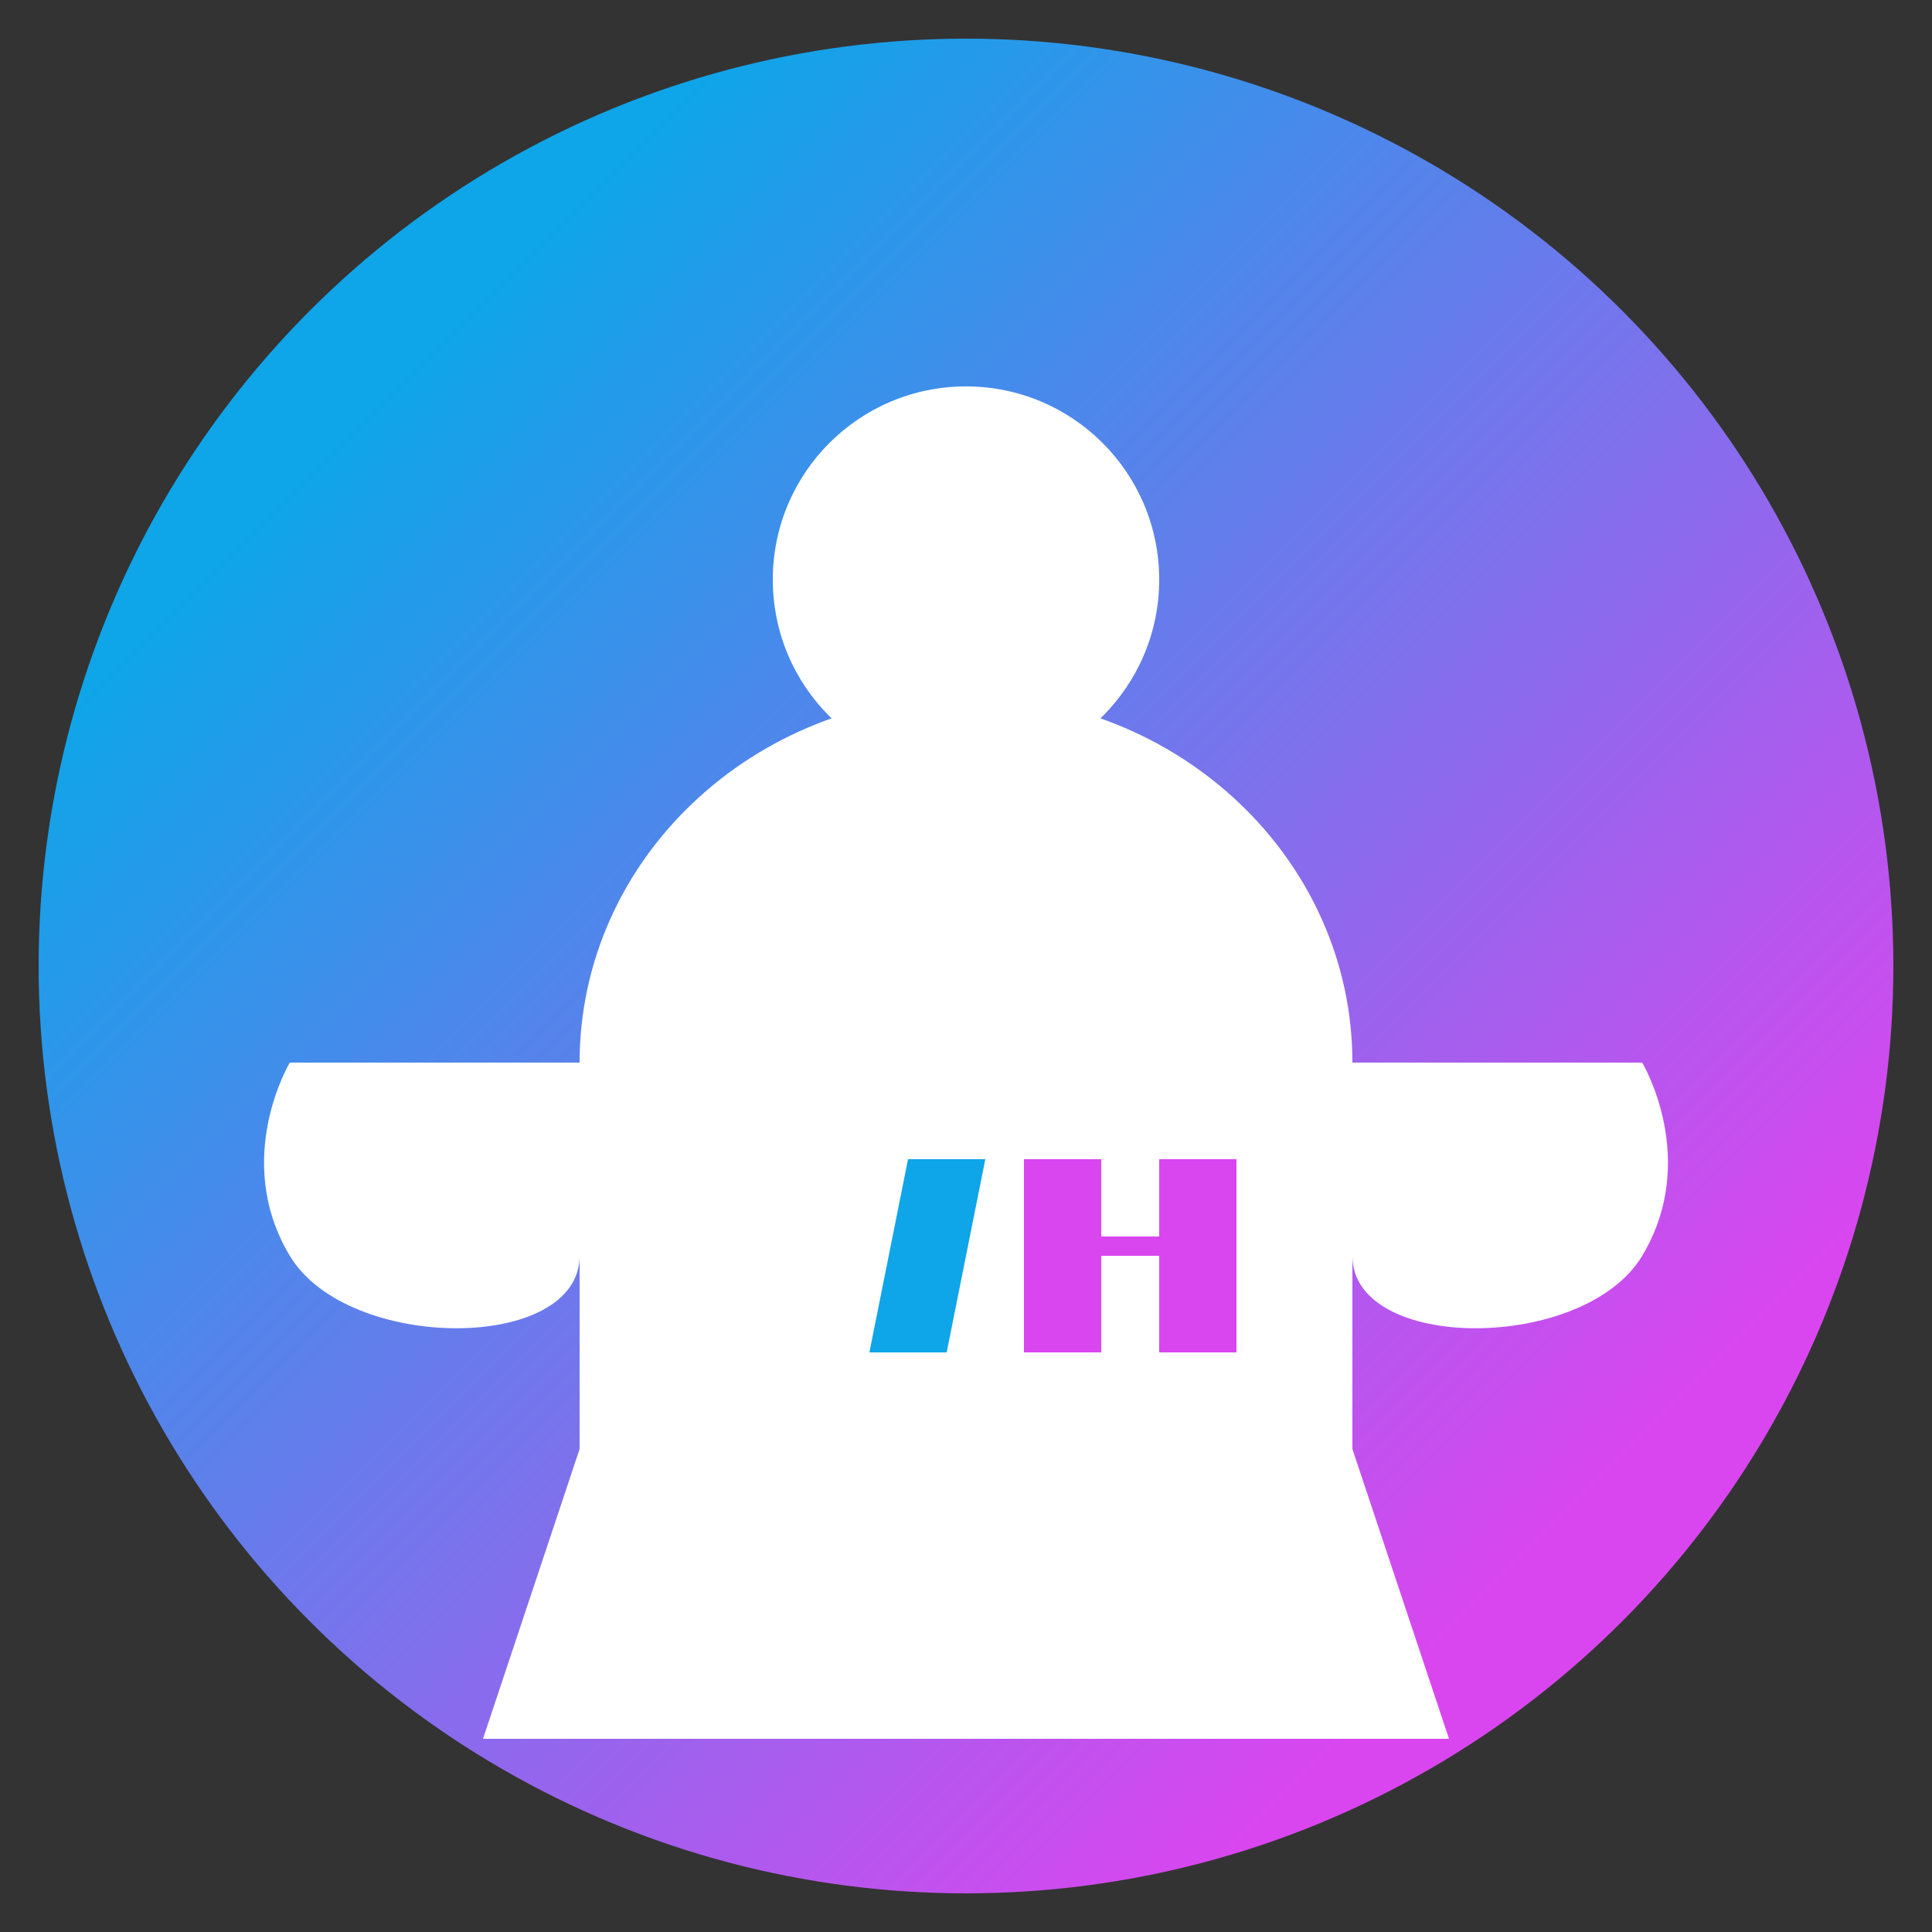
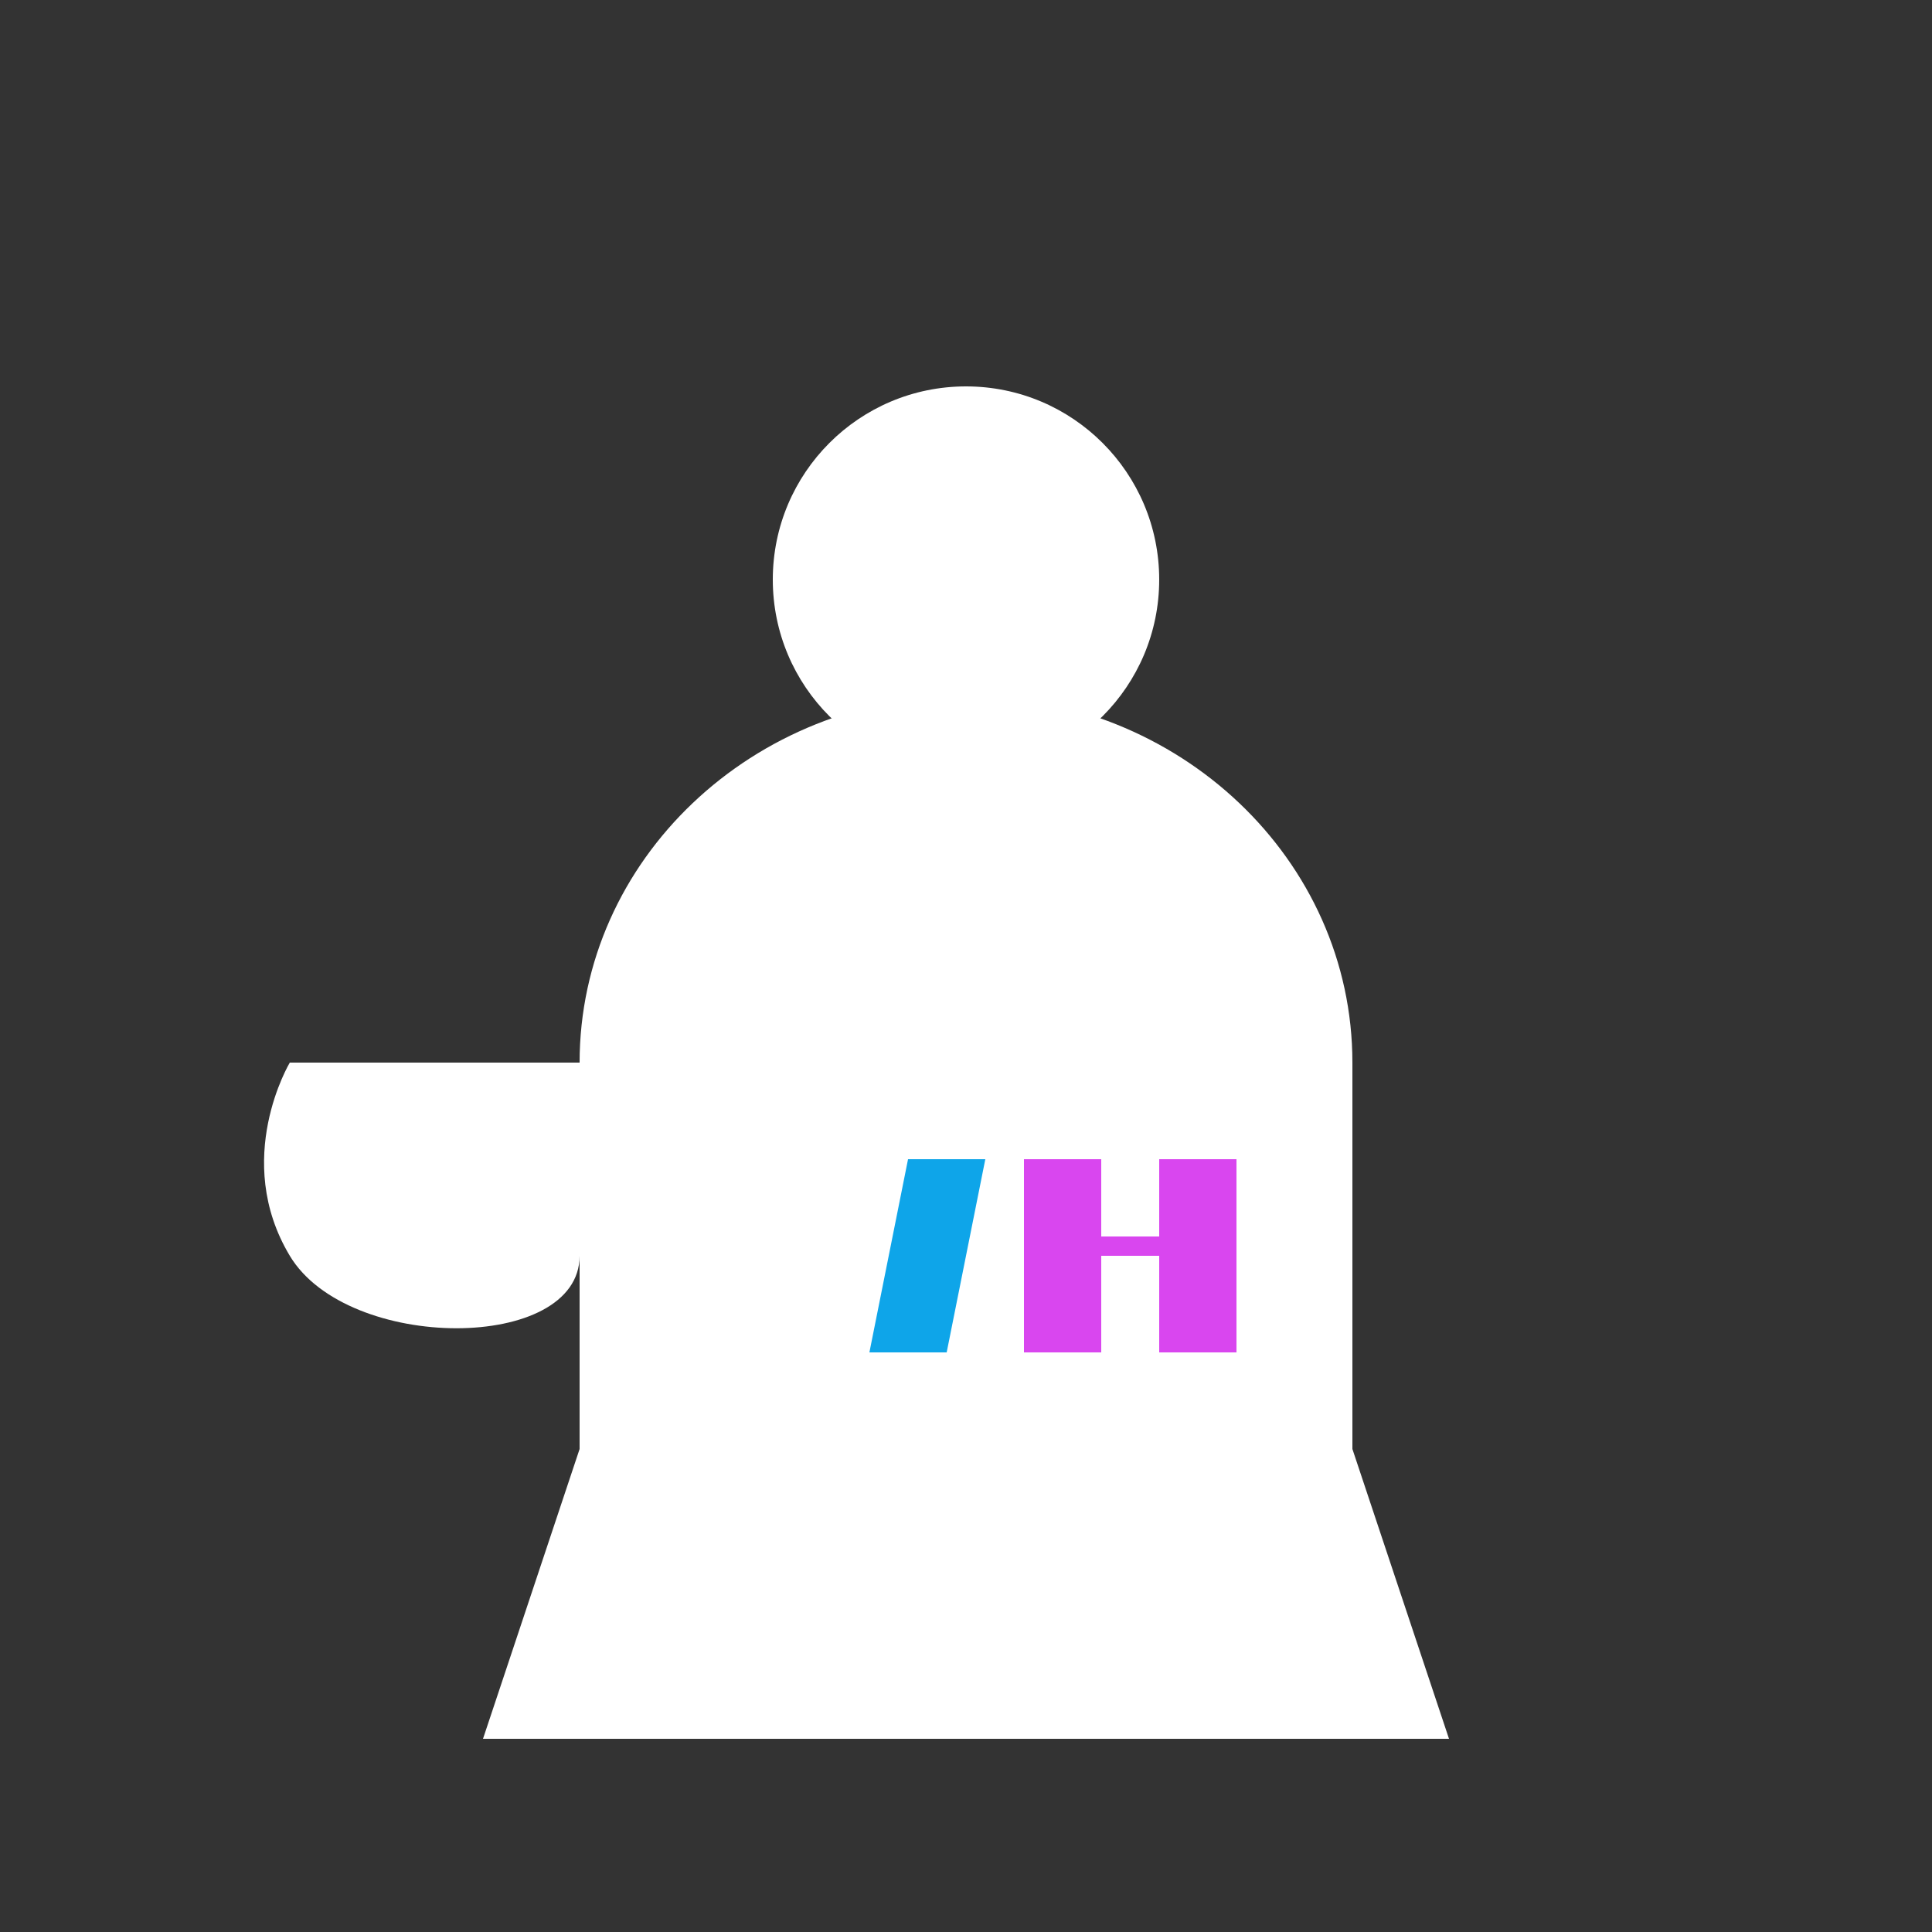
<svg xmlns="http://www.w3.org/2000/svg" width="100" height="100" viewBox="0 0 100 100" fill="none">
  <rect x="0" y="0" width="100" height="100" fill="#333333" stroke="none" />
-   <circle cx="50" cy="50" r="48" fill="url(#paint0_linear)" />
  <path d="M50 20C55.523 20 60 24.477 60 30C60 35.523 55.523 40 50 40C44.477 40 40 35.523 40 30C40 24.477 44.477 20 50 20Z" fill="white" />
  <path d="M70 75V55C70 44.507 61.046 36 50 36C38.954 36 30 44.507 30 55V75H70Z" fill="white" />
  <path d="M30 75L25 90H75L70 75" fill="white" />
-   <path d="M70 55H85C85 55 88 60 85 65C82 70 70 70 70 65V55Z" fill="white" />
  <path d="M30 55H15C15 55 12 60 15 65C18 70 30 70 30 65V55Z" fill="white" />
  <path d="M47 60L45 70H49L51 60H47Z" fill="#0ea5e9" />
  <path d="M53 60V70H57V65H60V70H64V60H60V64H57V60H53Z" fill="#d946ef" />
  <defs>
    <linearGradient id="paint0_linear" x1="20" y1="20" x2="80" y2="80" gradientUnits="userSpaceOnUse">
      <stop stop-color="#0ea5e9" />
      <stop offset="1" stop-color="#d946ef" />
    </linearGradient>
  </defs>
</svg>